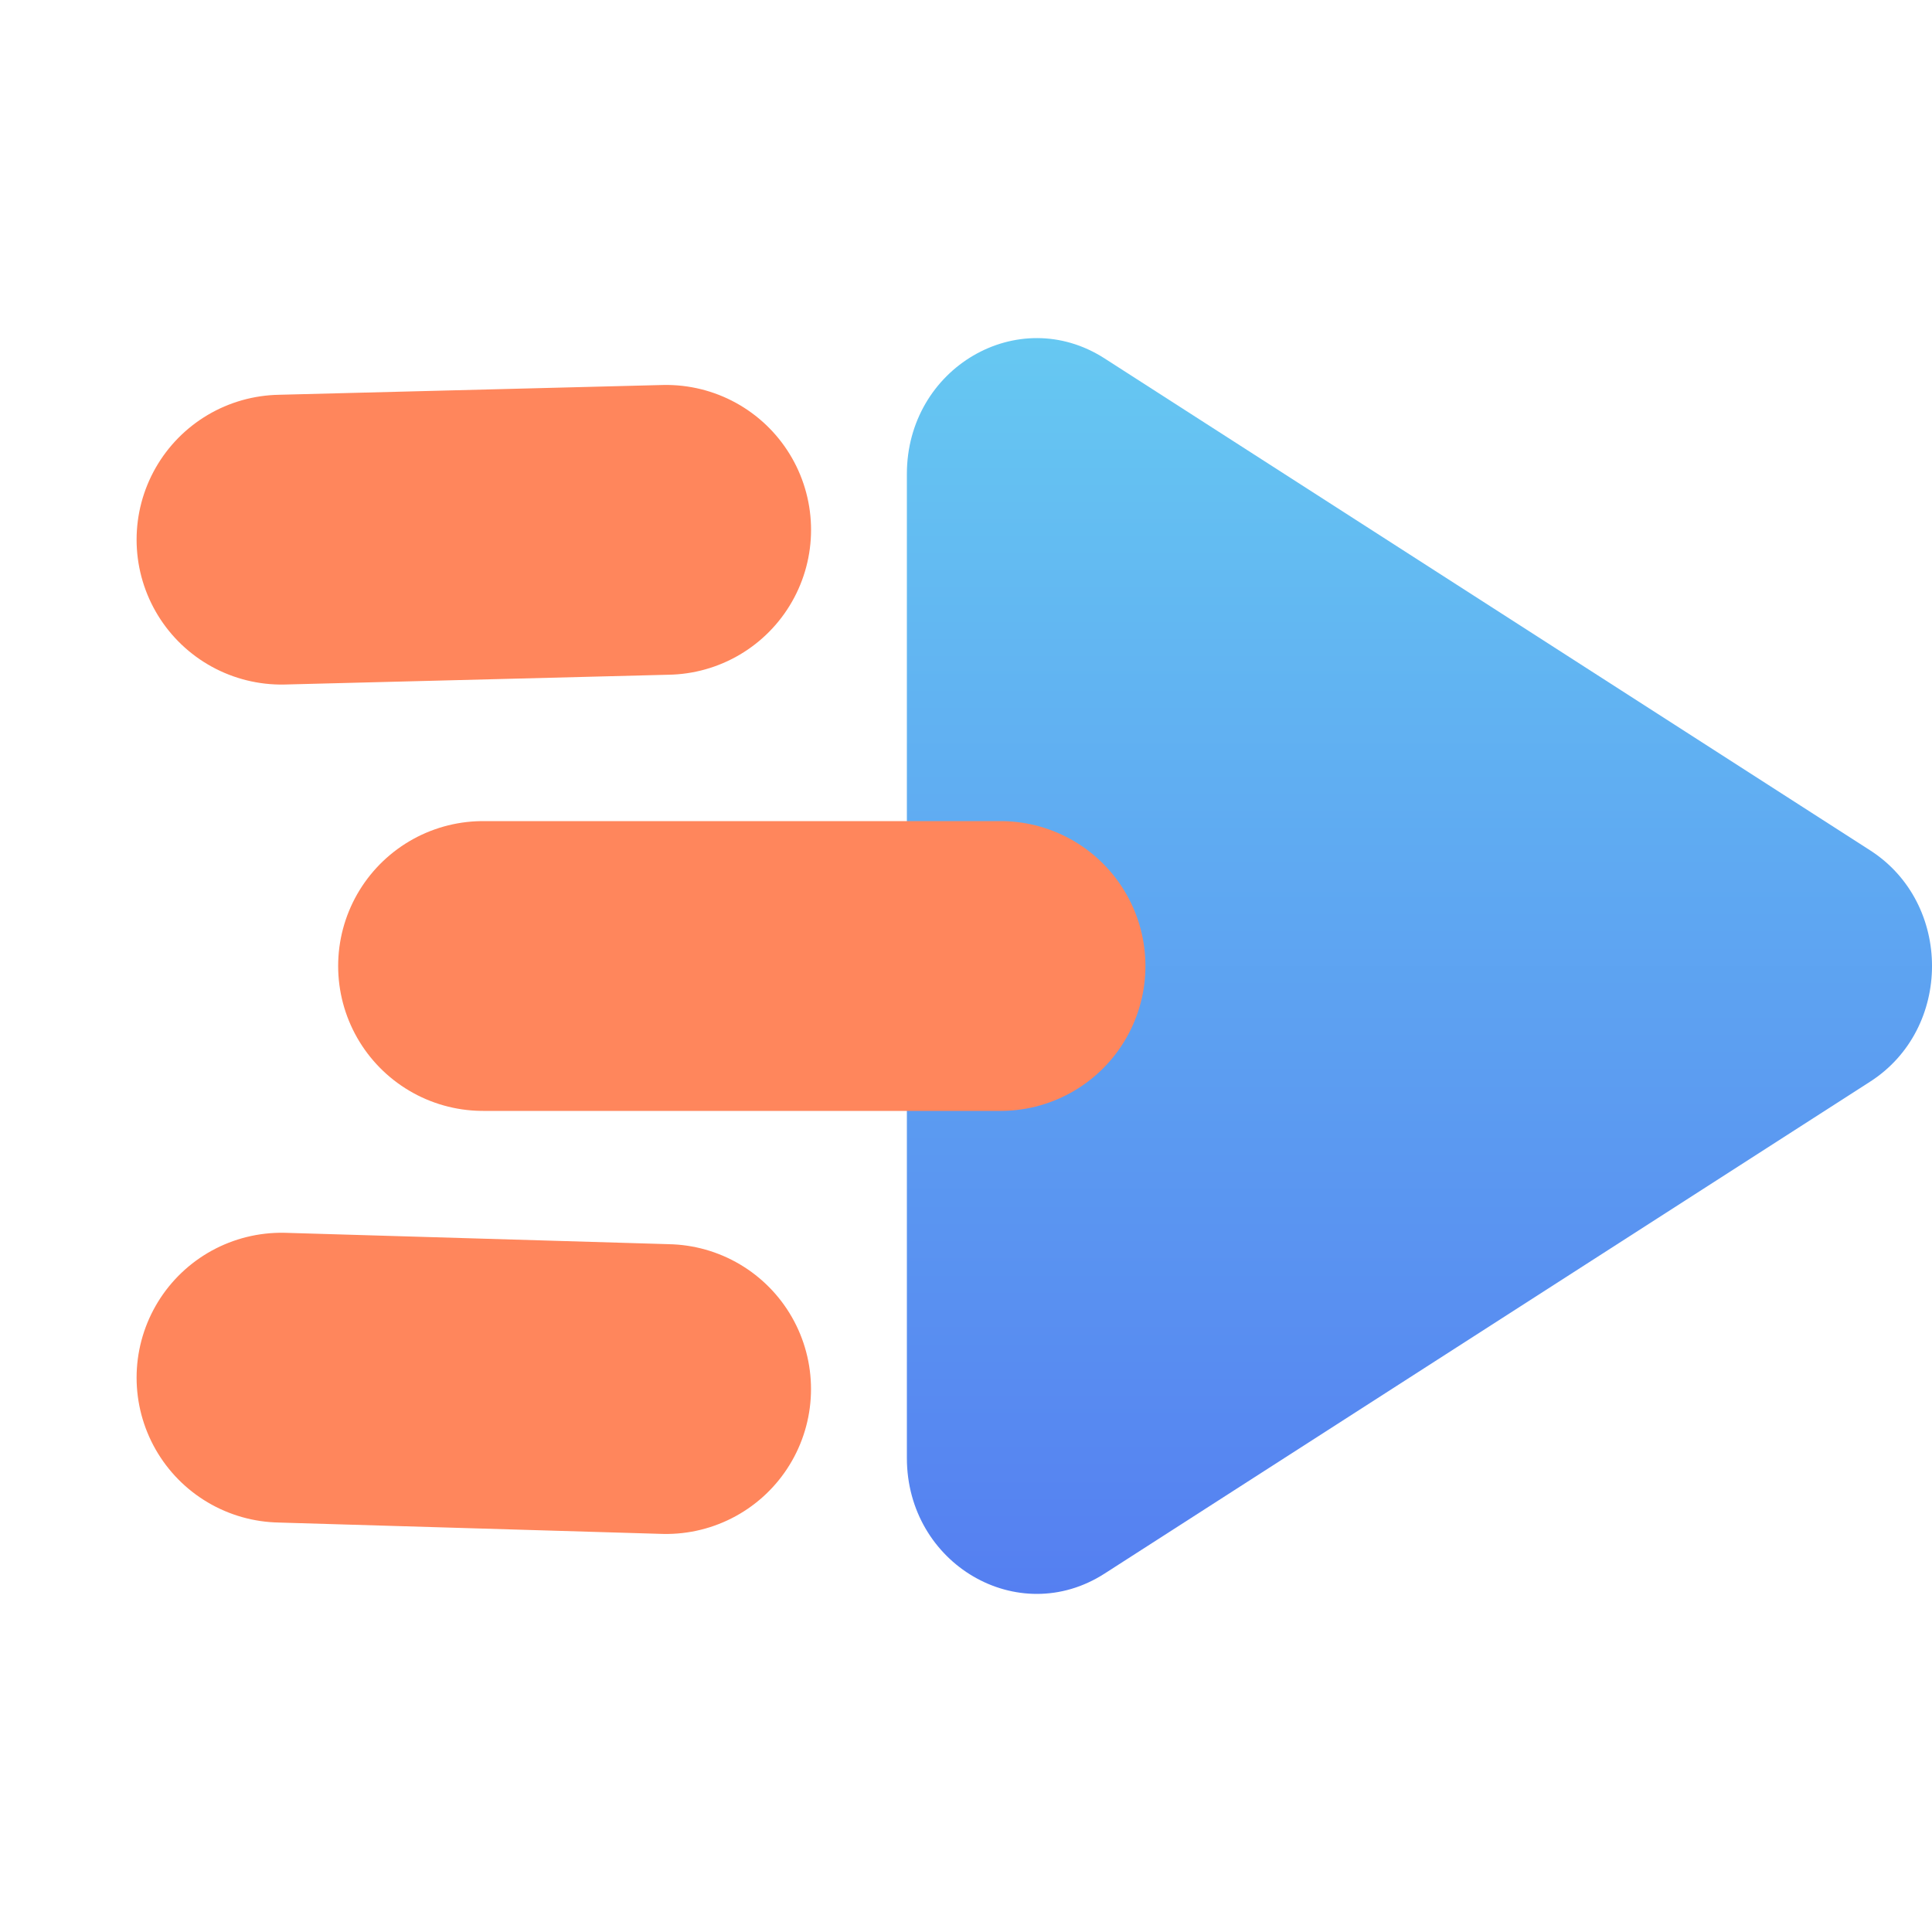
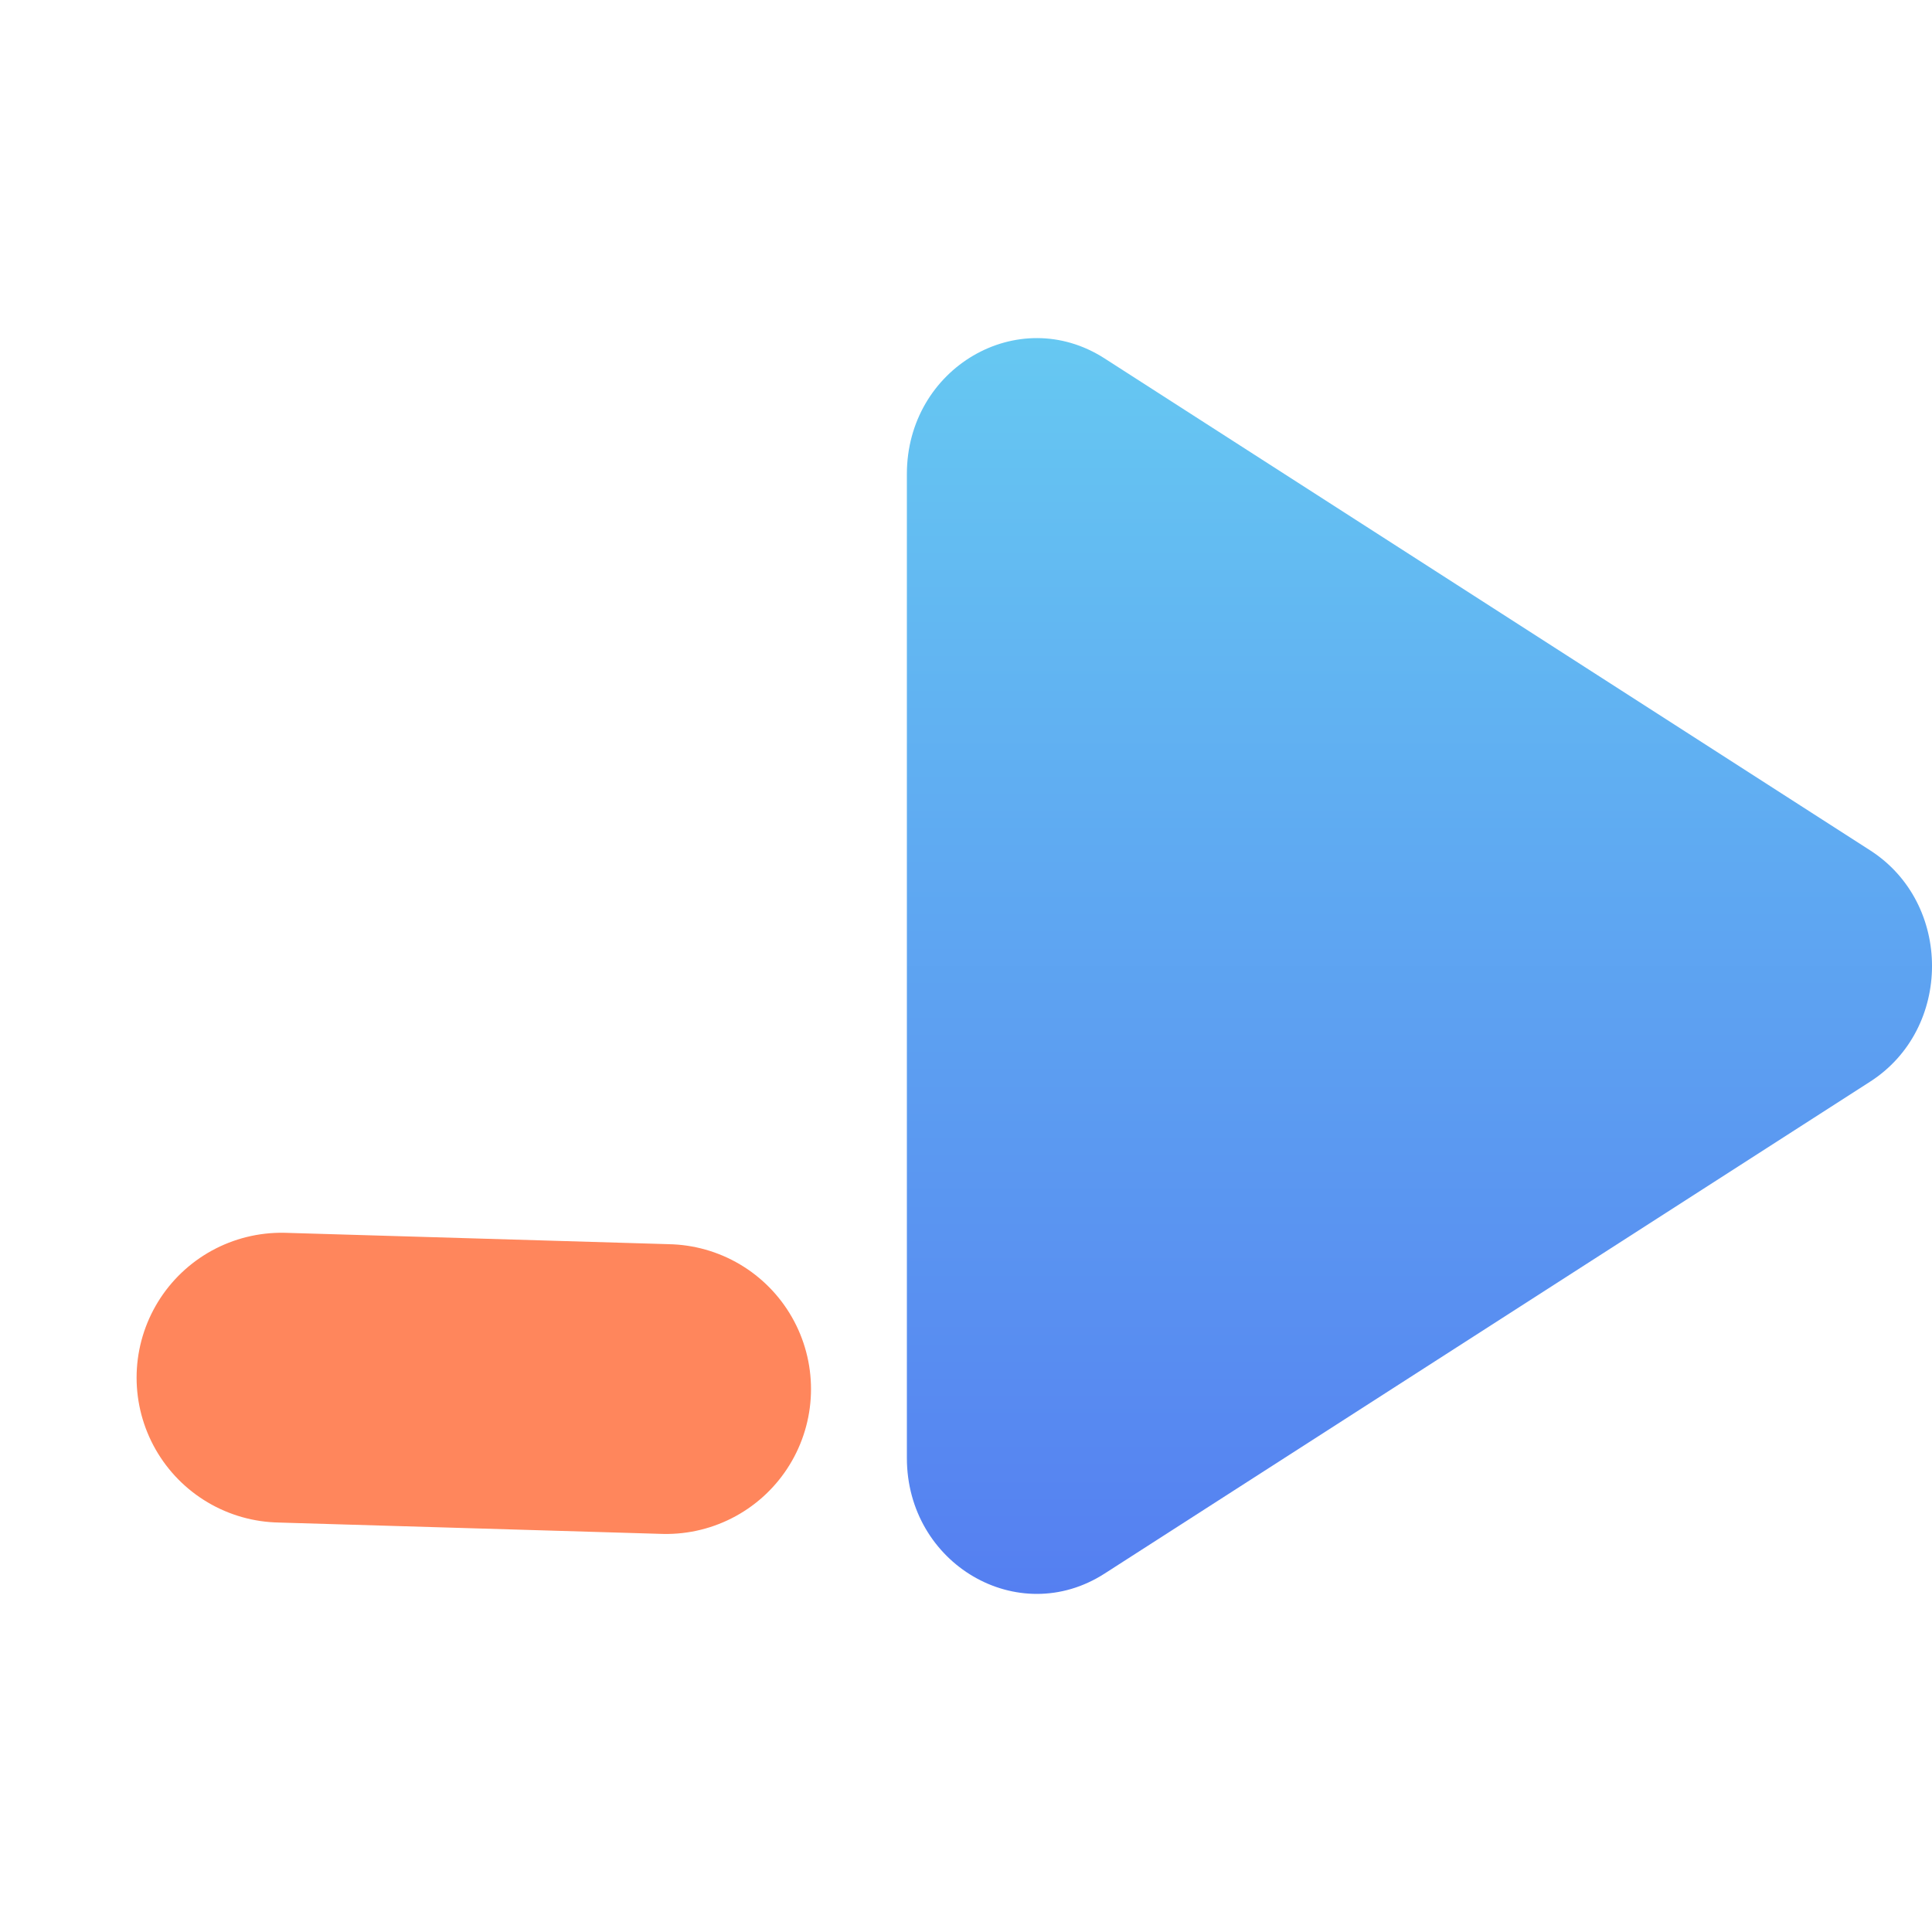
<svg xmlns="http://www.w3.org/2000/svg" width="40" height="40" viewBox="0 0 40 40" fill="none">
  <path d="M38.72 22.394C40.427 21.297 40.427 18.703 38.72 17.606L22.868 7.42C21.078 6.27 18.776 7.617 18.776 9.814L18.776 30.186C18.776 32.383 21.078 33.73 22.868 32.58L38.72 22.394Z" fill="url(#paint0_linear_11855_51323)" />
-   <path d="M10.001 20L20.715 20" stroke="#FF865C" stroke-width="6" stroke-linecap="round" />
-   <path d="M5.828 11.173L13.792 10.97" stroke="#FF865C" stroke-width="6" stroke-linecap="round" />
  <path d="M5.828 28.523L13.791 28.759" stroke="#FF865C" stroke-width="6" stroke-linecap="round" />
  <defs>
    <linearGradient id="paint0_linear_11855_51323" x1="29.281" y1="33" x2="29.281" y2="7" gradientUnits="userSpaceOnUse">
      <stop stop-color="#557FF1" />
      <stop offset="1" stop-color="#66C8F2" />
    </linearGradient>
  </defs>
</svg>